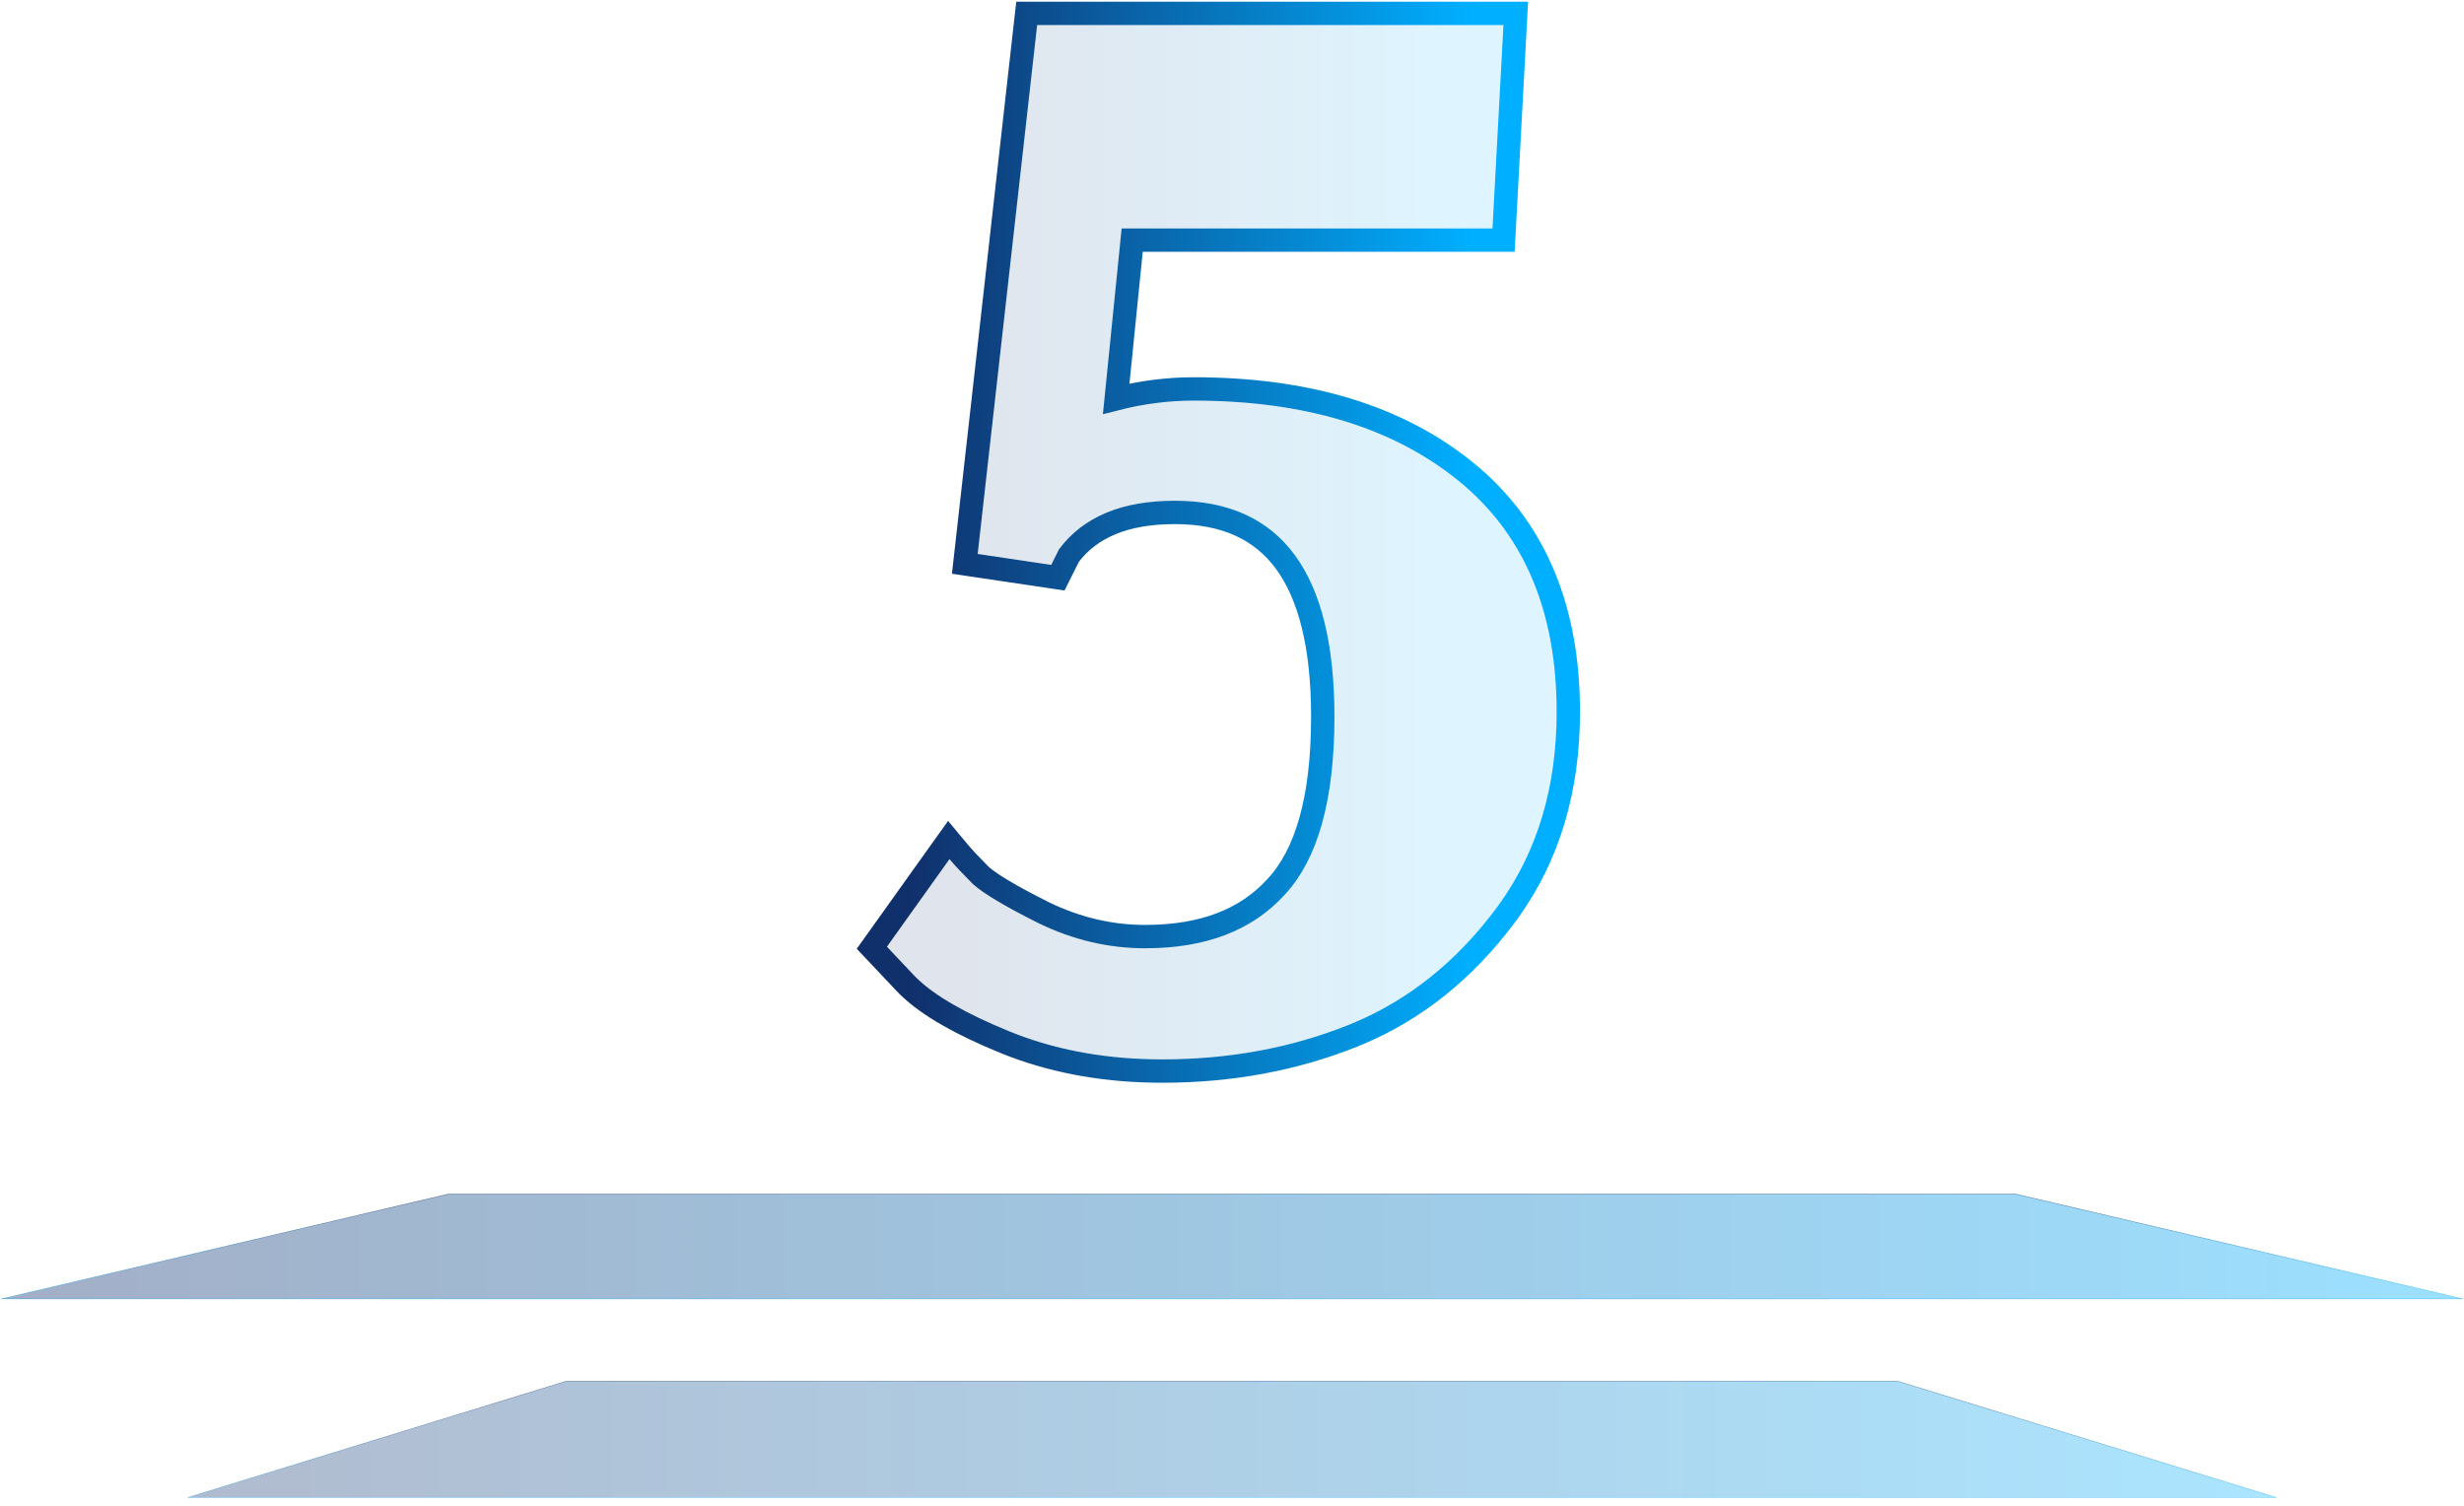
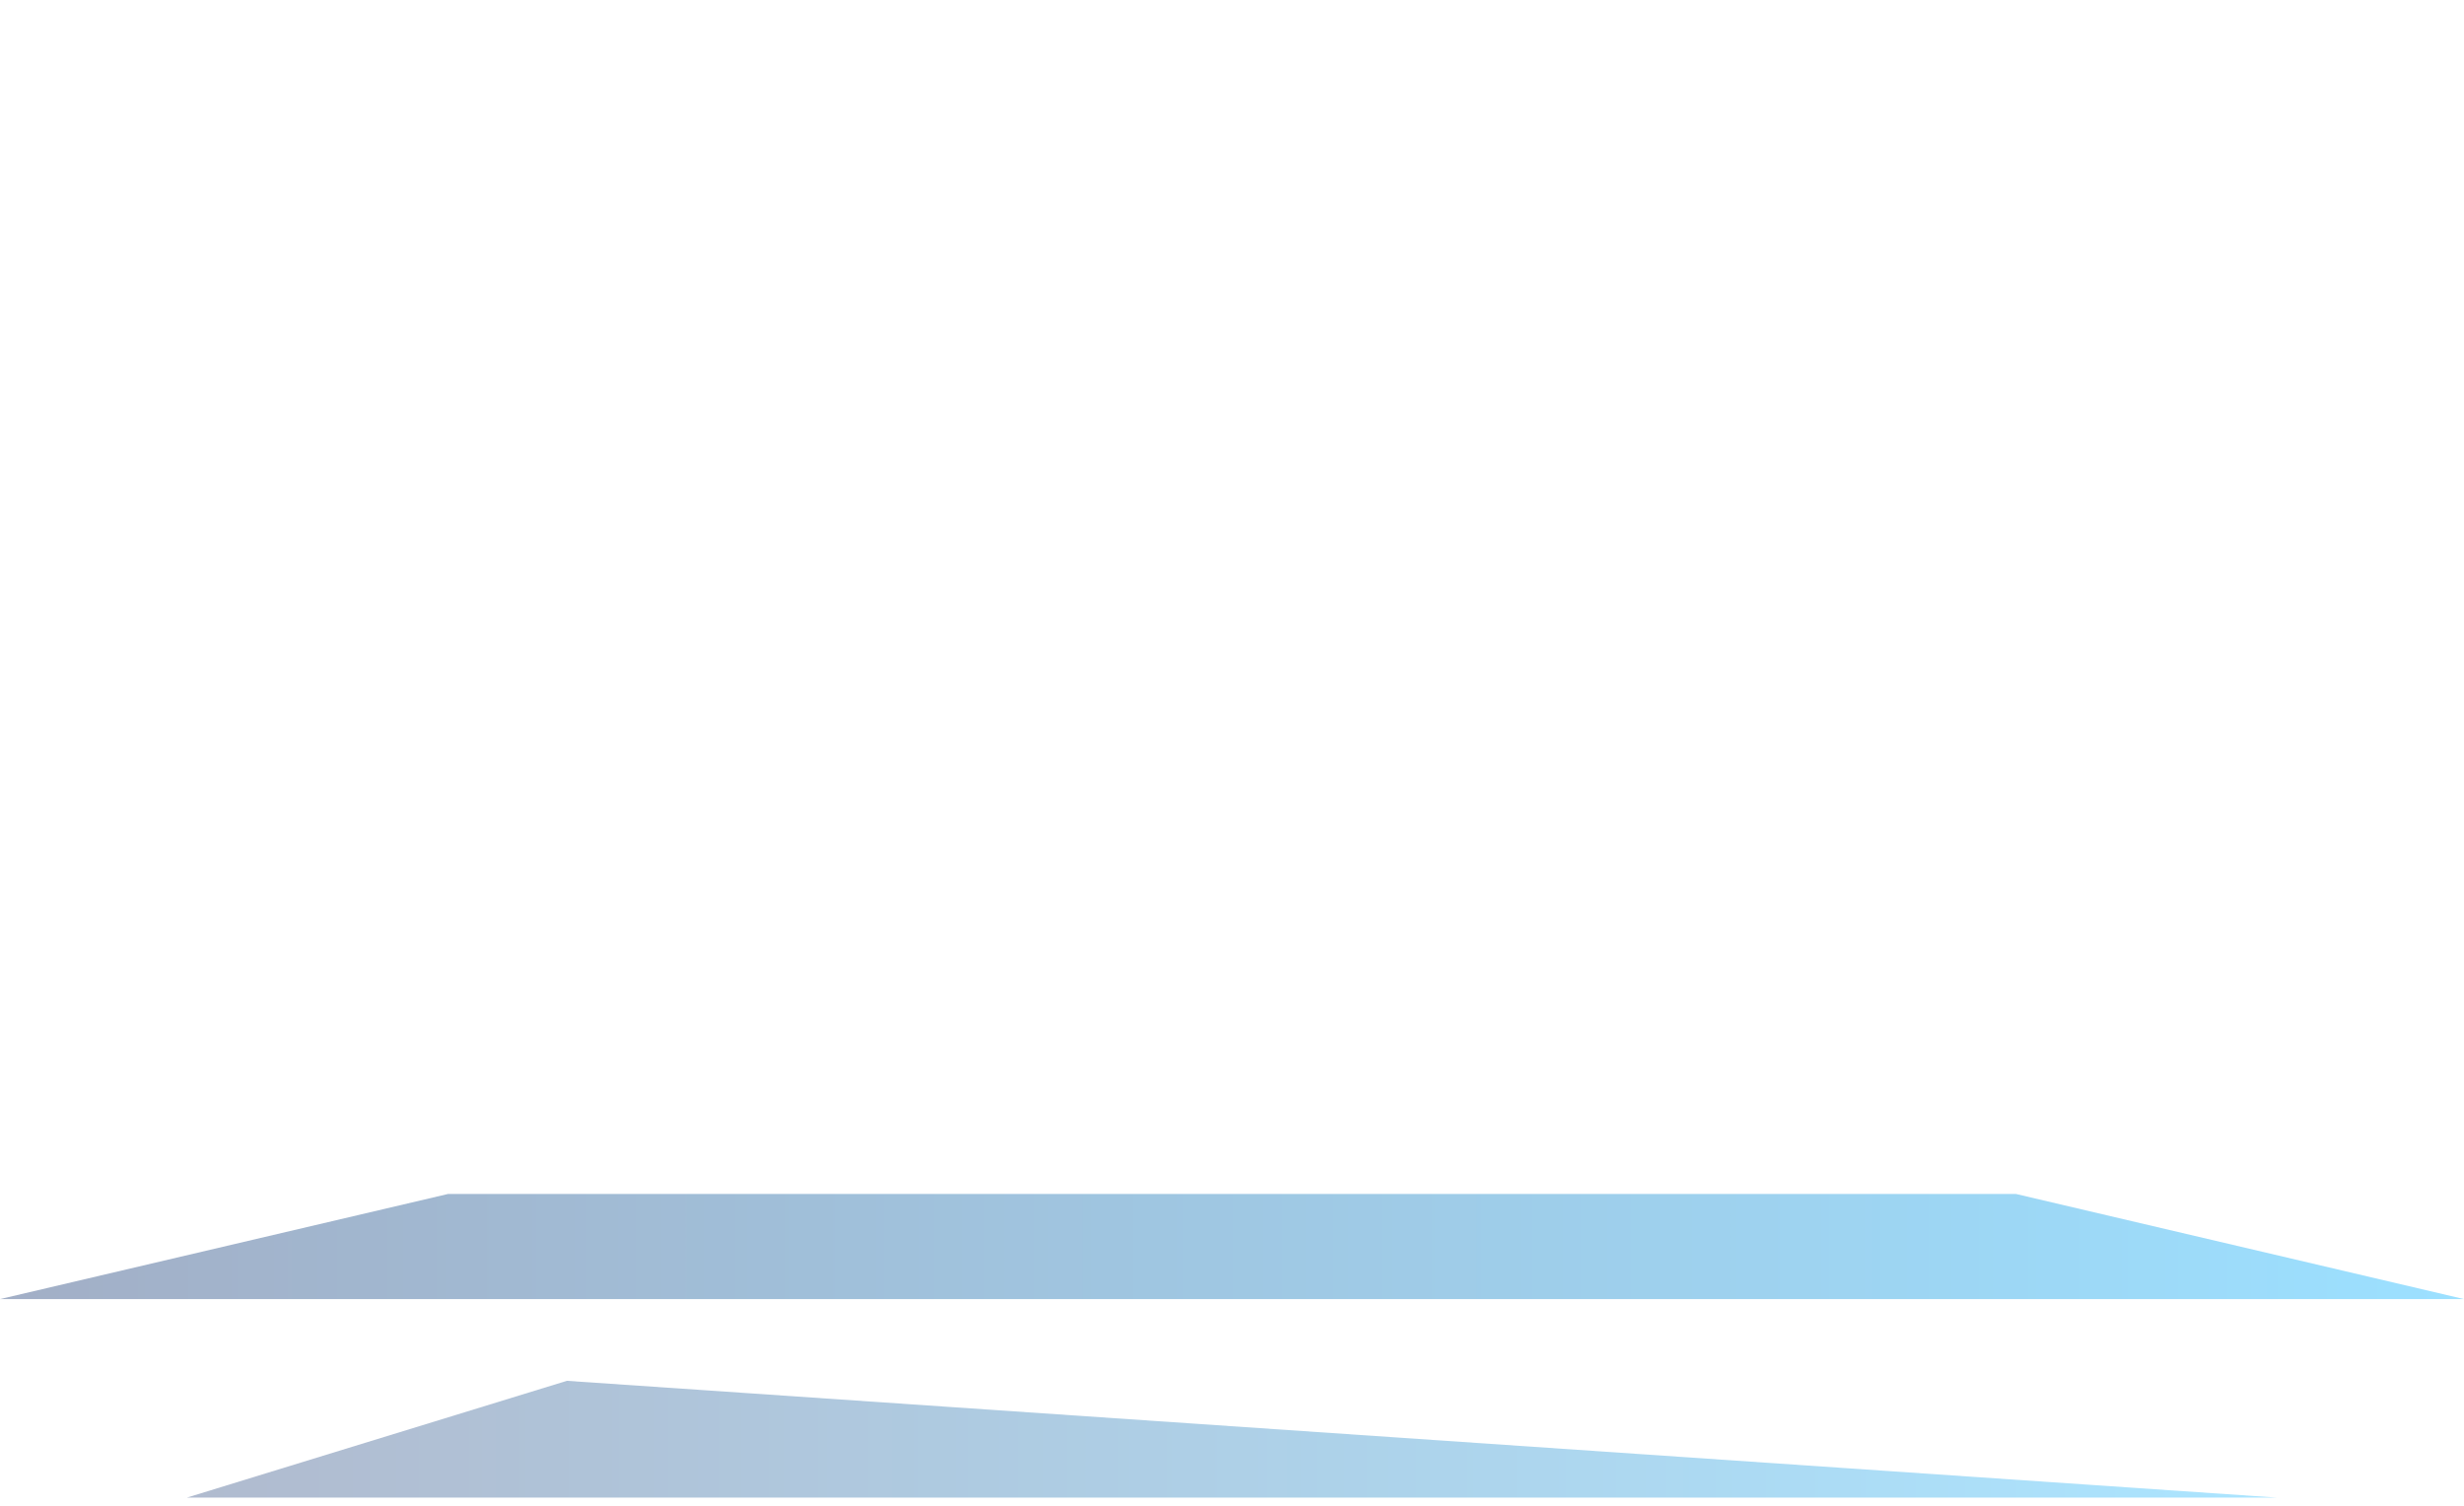
<svg xmlns="http://www.w3.org/2000/svg" width="211" height="129" viewBox="0 0 211 129" fill="none">
-   <path d="M16 128.244L48.545 118.244L162.455 118.244L195 128.244L16 128.244Z" fill="url(#paint0_linear_233_652)" fill-opacity="0.33" />
-   <path d="M48.55 118.259L162.45 118.259L194.899 128.229L16.1 128.229L48.55 118.259Z" stroke="url(#paint1_linear_233_652)" stroke-opacity="0.66" stroke-width="0.03" />
+   <path d="M16 128.244L48.545 118.244L195 128.244L16 128.244Z" fill="url(#paint0_linear_233_652)" fill-opacity="0.33" />
  <path d="M0 111.244L38.364 102.244L172.636 102.244L211 111.244L0 111.244Z" fill="url(#paint2_linear_233_652)" fill-opacity="0.39" />
-   <path d="M38.367 102.259L172.633 102.259L210.871 111.229L0.128 111.229L38.367 102.259Z" stroke="url(#paint3_linear_233_652)" stroke-opacity="0.77" stroke-width="0.03" />
-   <path d="M129.801 1.145L129.744 2.198L128.806 19.618L128.755 20.564H96.953L95.583 34.148C97.788 33.586 99.999 33.305 102.213 33.305C111.84 33.305 119.634 35.622 125.488 40.361L126.033 40.816C131.576 45.58 134.301 52.348 134.301 60.971C134.301 67.554 132.617 73.247 129.21 77.998L128.875 78.454C125.404 83.082 121.221 86.444 116.326 88.504L115.851 88.699C110.81 90.716 105.367 91.719 99.533 91.719C94.905 91.719 90.654 90.995 86.79 89.534L86.022 89.232C82.307 87.712 79.535 86.147 77.827 84.5L77.5 84.169L75.223 81.757L74.657 81.159L75.136 80.489L80.495 72.985L81.248 71.932L82.077 72.927C82.49 73.423 83.127 74.102 83.998 74.975C84.782 75.676 86.537 76.737 89.394 78.166C92.21 79.529 95.095 80.204 98.06 80.204C103.038 80.204 106.713 78.752 109.246 75.975L109.252 75.969L109.257 75.963C111.852 73.205 113.273 68.432 113.273 61.372C113.273 55.302 112.146 50.931 110.052 48.098C107.999 45.321 104.912 43.881 100.605 43.881C96.294 43.881 93.354 45.17 91.541 47.566L90.914 48.821L90.589 49.471L89.872 49.363L83.574 48.426L82.62 48.283L82.728 47.325L87.819 2.033L87.919 1.145H129.801Z" fill="url(#paint4_linear_233_652)" fill-opacity="0.13" stroke="url(#paint5_linear_233_652)" stroke-width="2" />
  <defs>
    <linearGradient id="paint0_linear_233_652" x1="195" y1="128.244" x2="16" y2="128.244" gradientUnits="userSpaceOnUse">
      <stop stop-color="#00AFFF" />
      <stop offset="1" stop-color="#10306C" />
    </linearGradient>
    <linearGradient id="paint1_linear_233_652" x1="110.472" y1="119.911" x2="110.472" y2="128.244" gradientUnits="userSpaceOnUse">
      <stop stop-color="#10306C" />
      <stop offset="1" stop-color="#00AFFF" />
    </linearGradient>
    <linearGradient id="paint2_linear_233_652" x1="211" y1="111.244" x2="0" y2="111.244" gradientUnits="userSpaceOnUse">
      <stop stop-color="#00AFFF" />
      <stop offset="1" stop-color="#10306C" />
    </linearGradient>
    <linearGradient id="paint3_linear_233_652" x1="105.5" y1="103.369" x2="105.5" y2="110.119" gradientUnits="userSpaceOnUse">
      <stop stop-color="#10306C" />
      <stop offset="1" stop-color="#00AFFF" />
    </linearGradient>
    <linearGradient id="paint4_linear_233_652" x1="80.472" y1="44.25" x2="124.679" y2="44.25" gradientUnits="userSpaceOnUse">
      <stop stop-color="#10306C" />
      <stop offset="1" stop-color="#00AFFF" />
    </linearGradient>
    <linearGradient id="paint5_linear_233_652" x1="77.981" y1="44.251" x2="125.925" y2="44.251" gradientUnits="userSpaceOnUse">
      <stop stop-color="#10306C" />
      <stop offset="1" stop-color="#00AFFF" />
    </linearGradient>
  </defs>
</svg>